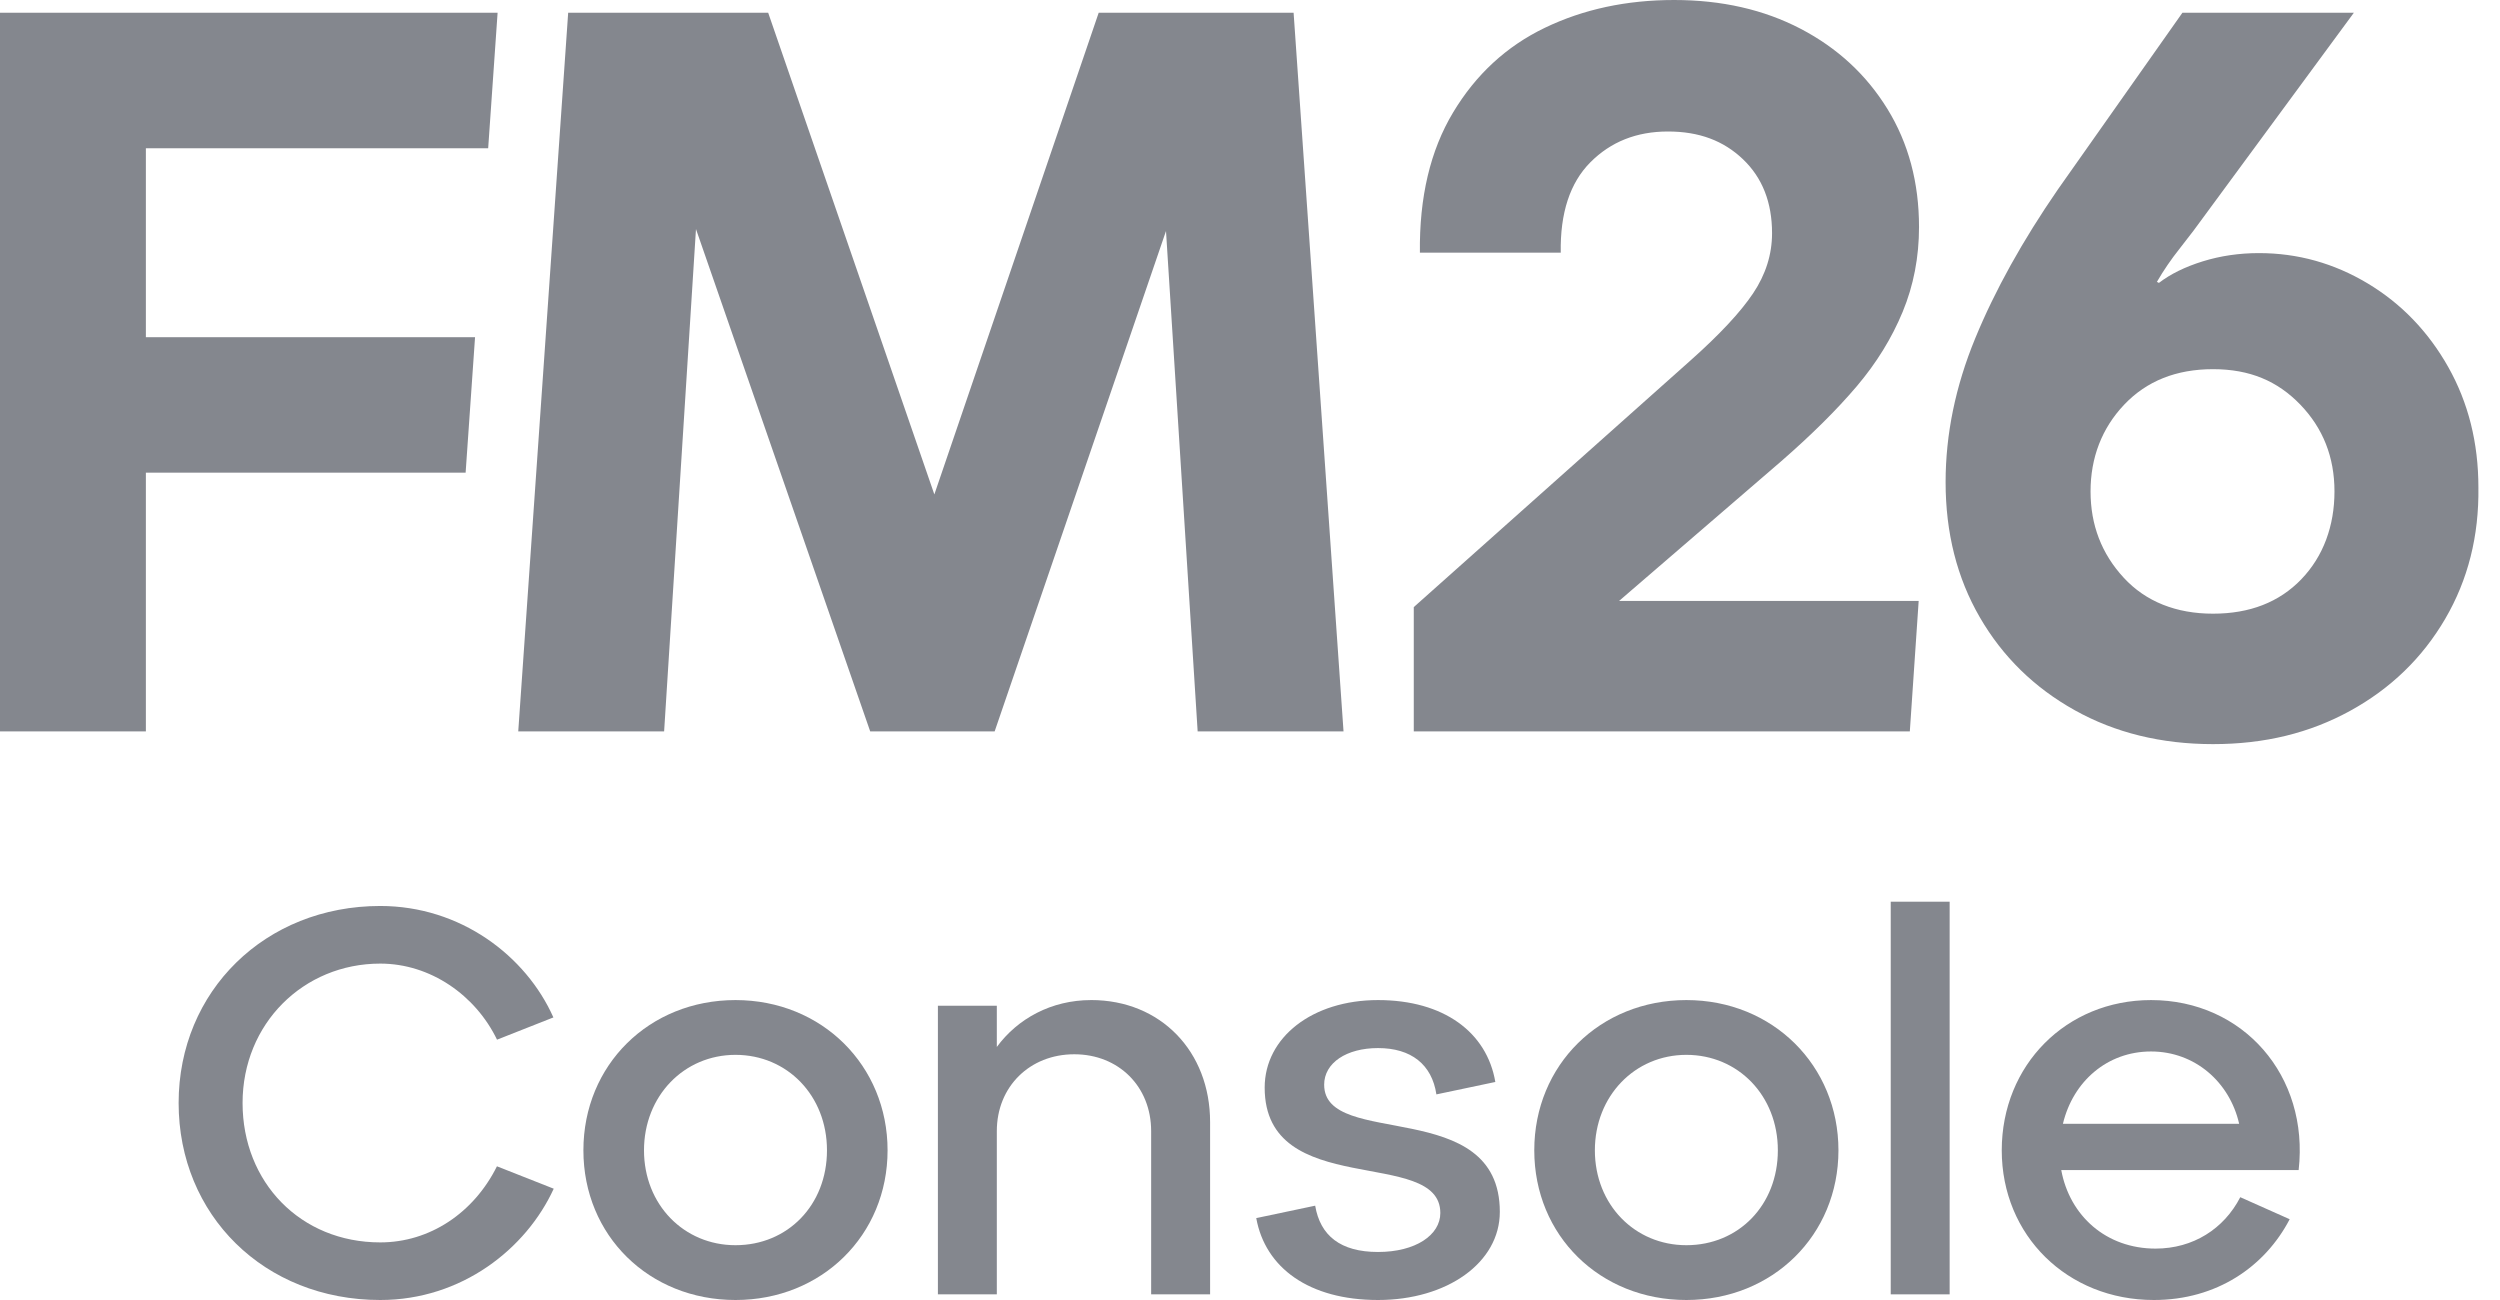
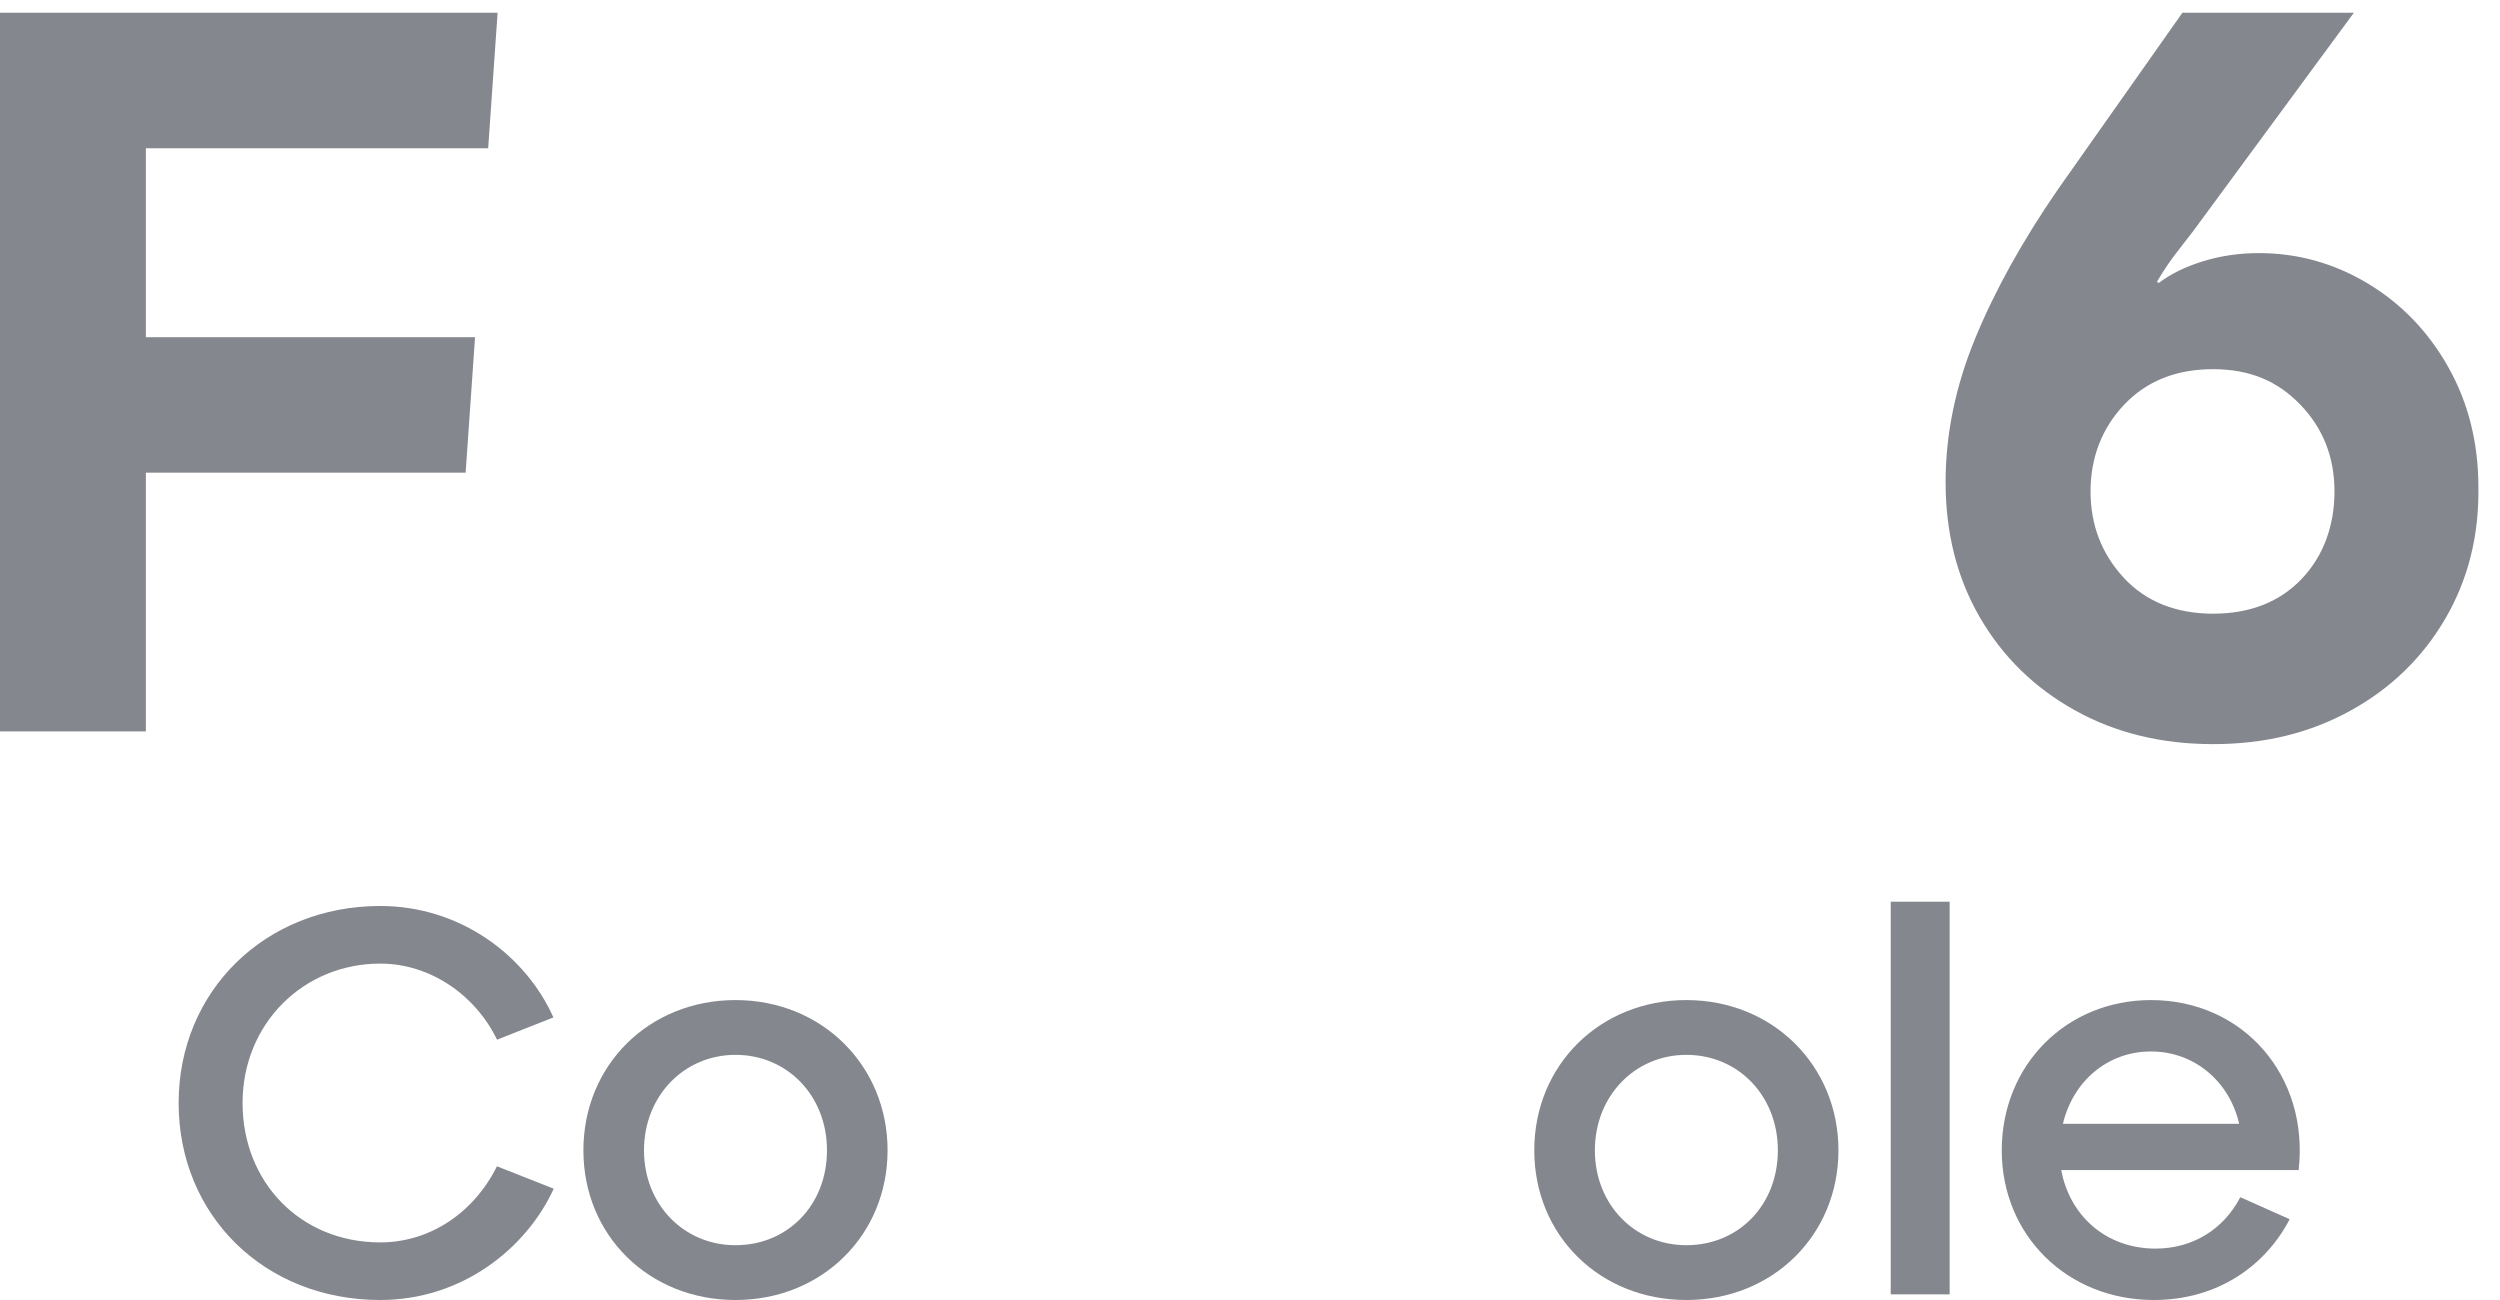
<svg xmlns="http://www.w3.org/2000/svg" width="100" height="52" viewBox="0 0 100 52" fill="none">
  <g opacity="0.5" clip-path="url(#clip0_6348_8862)">
-     <path d="M52.966 43.392C52.966 42.511 53.864 41.923 55.121 41.923C56.446 41.923 57.276 42.578 57.456 43.776L59.813 43.279C59.476 41.29 57.748 40.003 55.121 40.003C52.495 40.003 50.587 41.494 50.587 43.505C50.587 48.023 57.613 45.854 57.613 48.52C57.613 49.401 56.625 50.079 55.121 50.079C53.617 50.079 52.809 49.424 52.607 48.227L50.25 48.724C50.609 50.712 52.36 52 55.122 52C57.883 52 59.993 50.508 59.993 48.475C59.993 43.821 52.967 45.967 52.967 43.392L52.966 43.392Z" fill="#0A0F1E" />
    <path d="M15.21 49.696C12.022 49.696 9.703 47.293 9.703 44.12C9.703 40.946 12.138 38.544 15.21 38.544C17.217 38.544 19.021 39.807 19.881 41.587L22.136 40.697C21.035 38.225 18.413 36.239 15.21 36.239C10.611 36.239 7.145 39.64 7.145 44.12C7.145 48.6 10.563 52 15.21 52C18.472 52 21.051 49.947 22.149 47.548L19.878 46.652C18.947 48.522 17.187 49.696 15.21 49.696L15.21 49.696Z" fill="#0A0F1E" />
-     <path d="M43.644 40.003C42.05 40.003 40.703 40.748 39.873 41.878V40.229H37.516V51.774H39.873V45.244C39.873 43.459 41.197 42.171 42.971 42.171C44.744 42.171 46.046 43.459 46.046 45.244V51.774H48.404V44.883C48.404 42.059 46.428 40.002 43.644 40.002V40.003Z" fill="#0A0F1E" />
    <path d="M29.42 40.003C25.962 40.003 23.336 42.601 23.336 46.013C23.336 49.424 25.962 52 29.42 52C32.877 52 35.503 49.402 35.503 46.013C35.503 42.623 32.877 40.003 29.42 40.003ZM29.42 49.808C27.354 49.808 25.76 48.182 25.76 46.013C25.76 43.844 27.354 42.194 29.42 42.194C31.485 42.194 33.079 43.821 33.079 46.013C33.079 48.204 31.507 49.808 29.42 49.808Z" fill="#0A0F1E" />
    <path d="M86.042 40.003C82.652 40.003 80.07 42.601 80.07 46.013C80.07 49.424 82.697 52 86.154 52C88.668 52 90.599 50.667 91.587 48.769L89.611 47.888C88.96 49.153 87.725 49.944 86.221 49.944C84.246 49.944 82.787 48.633 82.45 46.803H91.946C92.372 43.03 89.723 40.003 86.042 40.003H86.042ZM82.517 44.951C82.921 43.256 84.291 42.059 86.042 42.059C87.793 42.059 89.185 43.279 89.566 44.951H82.517Z" fill="#0A0F1E" />
    <path d="M67.455 40.003C63.998 40.003 61.371 42.601 61.371 46.013C61.371 49.424 63.998 52 67.455 52C70.912 52 73.538 49.402 73.538 46.013C73.538 42.623 70.912 40.003 67.455 40.003ZM67.455 49.808C65.389 49.808 63.795 48.182 63.795 46.013C63.795 43.844 65.389 42.194 67.455 42.194C69.52 42.194 71.114 43.821 71.114 46.013C71.114 48.204 69.543 49.808 67.455 49.808Z" fill="#0A0F1E" />
    <path d="M77.986 36.068H75.629V51.774H77.986V36.068Z" fill="#0A0F1E" />
    <path d="M19.002 13.487H5.835V5.93H19.527L19.904 0.509H0V29.256H5.835V18.907H18.625L19.002 13.487Z" fill="#0A0F1E" />
-     <path d="M27.839 9.163L34.808 29.256H39.786L46.64 9.241L47.906 29.256H53.741L51.744 0.509H43.948L37.374 19.777L30.727 0.509H22.727L21.826 13.487L20.73 29.256H26.565L27.839 9.163Z" fill="#0A0F1E" />
    <path d="M99.136 19.493C99.136 17.713 98.734 16.11 97.932 14.685C97.129 13.261 96.054 12.145 94.706 11.336C93.359 10.529 91.91 10.124 90.358 10.124C89.569 10.124 88.82 10.234 88.113 10.453C87.405 10.673 86.82 10.96 86.357 11.316L86.276 11.275C86.547 10.809 86.847 10.371 87.174 9.96L87.746 9.22L94.155 0.509H87.297L82.316 7.577C80.9 9.631 79.797 11.617 79.008 13.535C78.219 15.452 77.824 17.37 77.824 19.287C77.824 21.315 78.28 23.116 79.192 24.691C80.104 26.266 81.369 27.505 82.989 28.409C84.608 29.313 86.453 29.765 88.521 29.765C90.59 29.765 92.393 29.32 94.012 28.43C95.631 27.54 96.897 26.314 97.809 24.752C98.721 23.191 99.163 21.438 99.136 19.493L99.136 19.493ZM92.053 23.171C91.168 24.089 89.991 24.547 88.521 24.547C87.052 24.547 85.833 24.068 84.949 23.109C84.064 22.15 83.622 21 83.622 19.657C83.622 18.314 84.071 17.13 84.969 16.185C85.867 15.24 87.051 14.767 88.521 14.767C89.991 14.767 91.1 15.24 92.012 16.185C92.923 17.13 93.379 18.288 93.379 19.657C93.379 21.027 92.937 22.253 92.053 23.17L92.053 23.171Z" fill="#0A0F1E" />
-     <path d="M76.748 24.038H64.762L71.249 18.449C72.475 17.381 73.481 16.381 74.271 15.45C75.06 14.519 75.672 13.526 76.108 12.471C76.543 11.417 76.761 10.287 76.761 9.081C76.761 7.301 76.339 5.726 75.496 4.356C74.652 2.986 73.495 1.918 72.025 1.151C70.555 0.384 68.867 0 66.963 0C65.058 0 63.335 0.37 61.798 1.11C60.26 1.849 59.035 2.979 58.123 4.5C57.211 6.02 56.769 7.89 56.796 10.108H62.43C62.403 8.52 62.798 7.314 63.615 6.492C64.431 5.671 65.465 5.26 66.717 5.26C67.969 5.26 68.942 5.629 69.718 6.369C70.494 7.109 70.882 8.095 70.882 9.328C70.882 10.177 70.629 10.978 70.126 11.731C69.622 12.485 68.785 13.382 67.615 14.423L56.551 24.284V29.256H76.393L76.747 24.038H76.748Z" fill="#0A0F1E" />
  </g>
  <defs>
    <clipPath id="clip0_6348_8862">
      <rect width="99.137" height="52" fill="white" />
    </clipPath>
  </defs>
</svg>